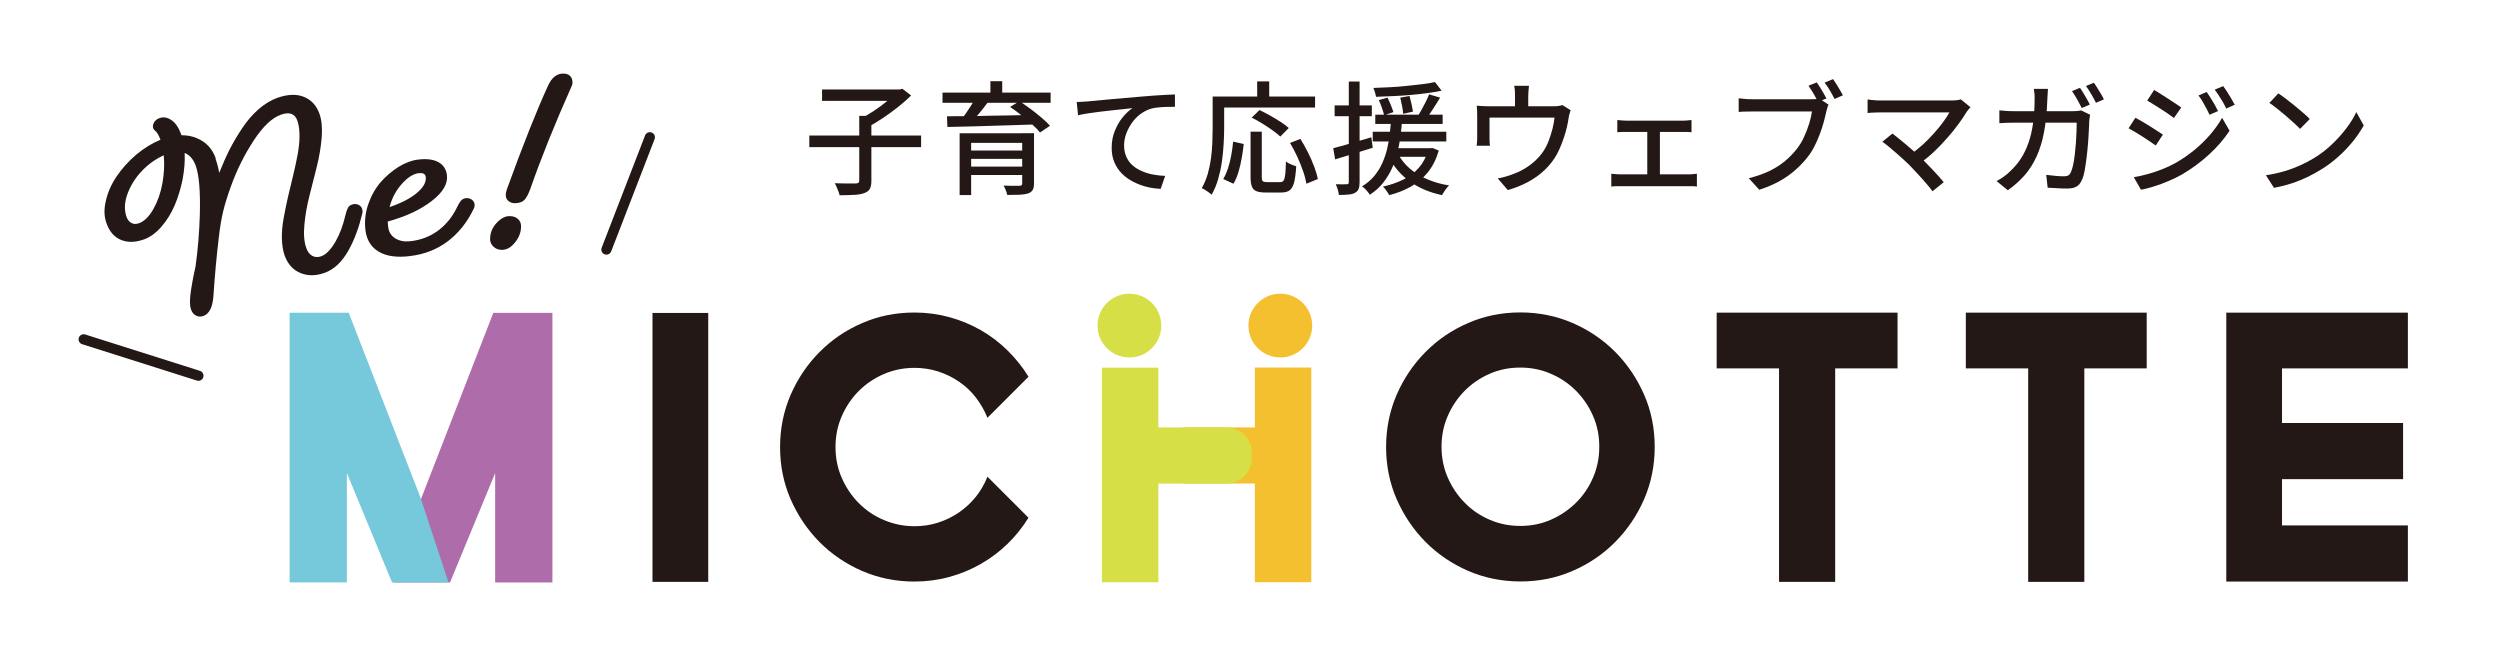
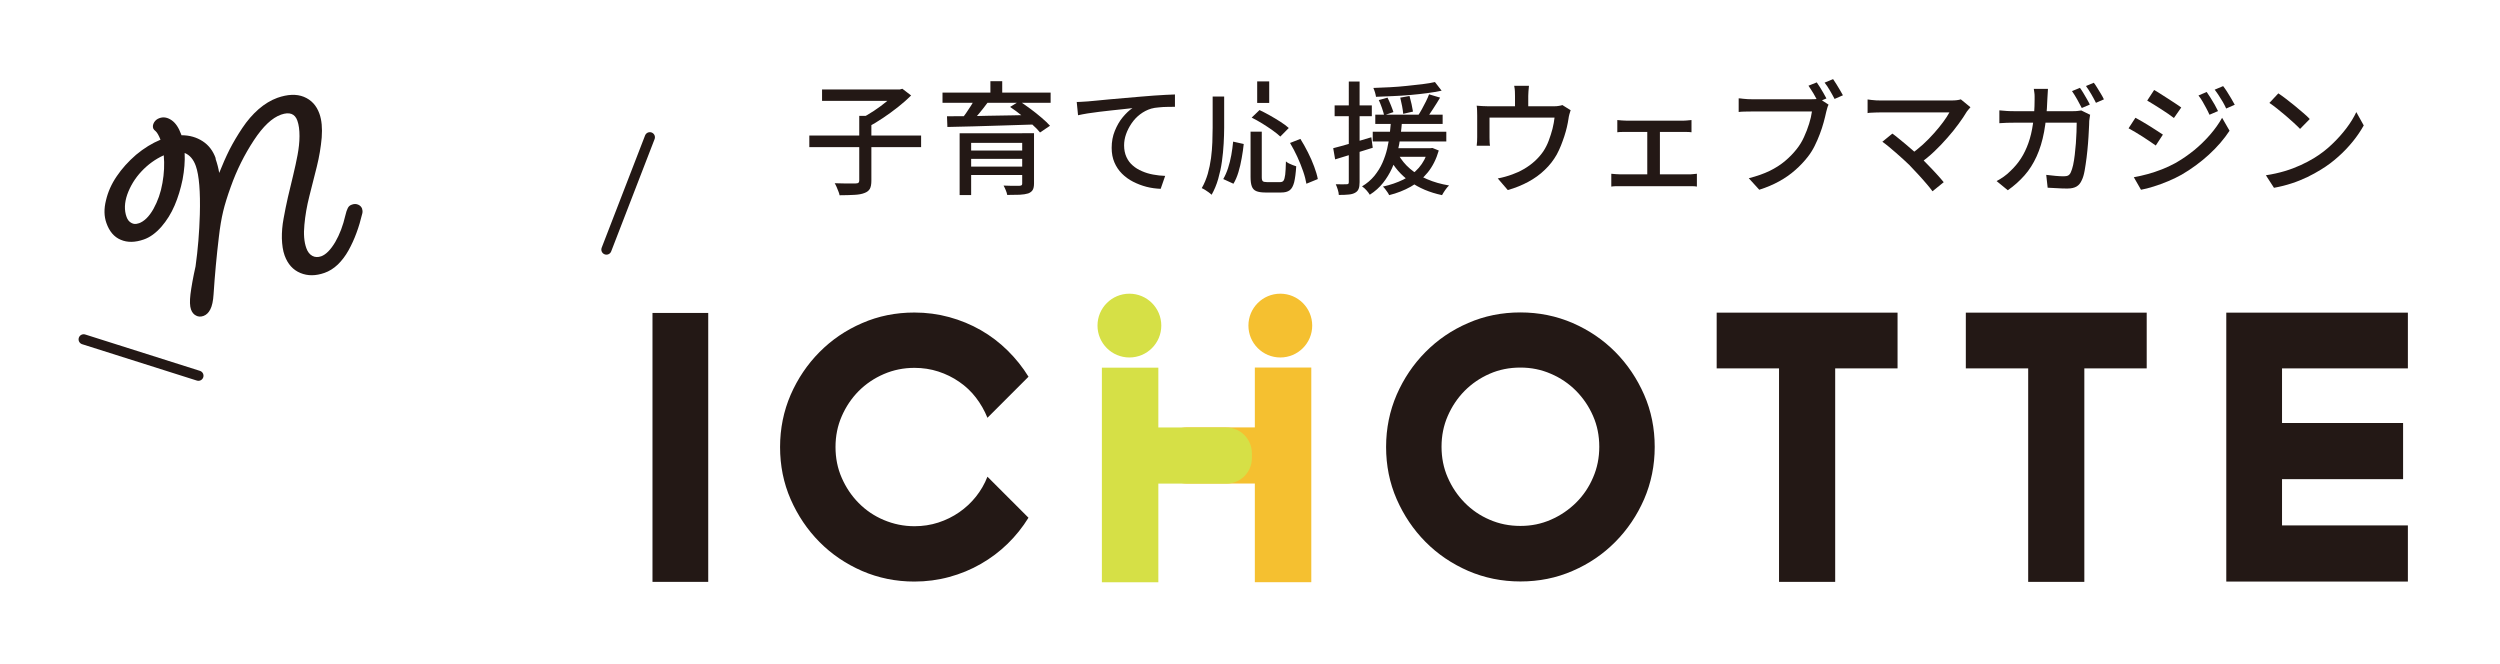
<svg xmlns="http://www.w3.org/2000/svg" id="_レイヤー_1" data-name="レイヤー 1" viewBox="0 0 245.33 65.19">
  <defs>
    <style>
      .cls-1 {
        fill: #231815;
      }

      .cls-1, .cls-2, .cls-3, .cls-4, .cls-5 {
        stroke-width: 0px;
      }

      .cls-2 {
        fill: #d6e046;
      }

      .cls-6 {
        fill: none;
        stroke: #231815;
        stroke-linecap: round;
        stroke-linejoin: round;
      }

      .cls-3 {
        fill: #ae6daa;
      }

      .cls-4 {
        fill: #76c9db;
      }

      .cls-5 {
        fill: #f5c030;
      }
    </style>
  </defs>
  <g>
    <path class="cls-1" d="m79.42,13.3h10.97v1.14h-10.97v-1.14Zm1.25-4.52h7.7v1.12h-7.7v-1.12Zm3.65,2.59h1.19v6.37c0,.34-.05.61-.15.79-.1.18-.28.32-.53.41-.25.1-.57.16-.98.18-.4.02-.89.04-1.46.04-.02-.12-.06-.25-.12-.39s-.11-.28-.17-.42c-.06-.14-.12-.26-.19-.37.3,0,.6.01.88.02.28,0,.53,0,.74,0h.45c.14,0,.23-.03.27-.07s.07-.11.07-.22v-6.35Zm3.68-2.59h.3l.25-.07.86.66c-.37.37-.79.74-1.27,1.12-.48.38-.97.74-1.48,1.08s-1,.64-1.47.89c-.06-.09-.13-.18-.22-.28-.09-.1-.18-.2-.28-.29-.1-.1-.18-.18-.25-.24.43-.22.88-.48,1.33-.78.46-.3.88-.62,1.27-.94.39-.32.7-.62.94-.89v-.25Z" />
    <path class="cls-1" d="m92.49,9.09h10.61v1h-10.61v-1Zm.44,2.32c.54,0,1.16,0,1.84-.01.68,0,1.41-.02,2.19-.04.78-.02,1.57-.03,2.38-.04.81-.01,1.62-.03,2.42-.05l-.06.94c-1.05.03-2.1.07-3.16.1-1.06.04-2.07.07-3.02.09-.96.02-1.81.04-2.55.06l-.04-1.04Zm1.24,1.67h6.53v.94h-5.4v5.12h-1.13v-6.06Zm1.5-3.37l1.26.34c-.27.37-.56.74-.87,1.11s-.59.69-.85.95l-.9-.34c.15-.19.31-.41.48-.65.17-.24.33-.49.49-.74.16-.25.29-.48.39-.68Zm-.82,5.06h5.93v.82h-5.93v-.82Zm0,1.58h5.89v.82h-5.89v-.82Zm2.34-8.38h1.16v1.62h-1.16v-1.62Zm3.13,5.1h1.15v4.92c0,.29-.04.5-.13.65-.08.14-.23.26-.44.34-.22.07-.49.11-.83.13-.34.01-.75.02-1.23.02-.02-.14-.07-.29-.14-.46-.07-.17-.14-.33-.22-.46.22,0,.43.02.65.02s.41,0,.58,0,.28,0,.34,0c.1,0,.17-.03.21-.06.04-.03.05-.09.05-.17v-4.92Zm-1.19-2.58l.91-.56c.34.22.71.48,1.09.76s.74.57,1.08.86.62.55.83.79l-.98.66c-.19-.24-.45-.51-.78-.8-.33-.3-.68-.59-1.05-.89s-.74-.57-1.1-.81Z" />
    <path class="cls-1" d="m105.64,10.01c.23,0,.45-.02.65-.03.2-.01.36-.02.47-.03.22-.02.51-.04.87-.08.36-.04.78-.08,1.24-.12s.96-.09,1.49-.13c.53-.04,1.07-.09,1.62-.14.43-.04.85-.07,1.25-.1s.78-.05,1.13-.07c.35-.02.66-.03.94-.04v1.21c-.22,0-.47,0-.75.01-.28,0-.57.02-.85.05-.28.02-.52.06-.73.12-.4.12-.76.31-1.09.56s-.61.55-.84.89c-.23.34-.41.69-.54,1.06s-.19.74-.19,1.1c0,.43.08.81.23,1.14.15.33.36.61.62.83.26.23.57.42.91.56.34.15.7.26,1.09.33s.78.12,1.18.13l-.44,1.27c-.47-.02-.94-.08-1.4-.2s-.9-.29-1.31-.5-.78-.48-1.09-.79-.56-.68-.74-1.1c-.18-.42-.27-.89-.27-1.43,0-.6.1-1.16.31-1.67s.46-.96.78-1.34c.32-.38.63-.68.95-.89-.24.03-.54.07-.89.1-.35.04-.73.08-1.13.12-.4.04-.81.09-1.22.14-.41.05-.79.11-1.16.16-.36.06-.68.12-.94.18l-.13-1.32Z" />
-     <path class="cls-1" d="m118.99,9.47h1.14v3.07c0,.47-.02.99-.05,1.56s-.09,1.15-.17,1.74-.21,1.17-.37,1.73c-.16.56-.38,1.08-.64,1.54-.06-.06-.16-.14-.28-.23s-.24-.17-.37-.25-.24-.13-.32-.17c.25-.43.44-.9.59-1.4.14-.5.25-1.02.32-1.55.07-.53.11-1.05.13-1.56.02-.51.03-.98.03-1.41v-3.07Zm.54,0h9.52v1.08h-9.52v-1.08Zm1.49,4.43l1.03.23c-.05.45-.11.91-.2,1.39-.08.48-.19.94-.32,1.37s-.29.81-.49,1.14l-1-.46c.18-.31.34-.67.47-1.07.13-.4.24-.83.32-1.28s.14-.89.18-1.32Zm1.68-.98h1.12v4.46c0,.21.03.34.1.4.06.06.2.09.4.09h1.32c.14,0,.25-.05.32-.15.07-.1.12-.29.16-.58.03-.29.06-.72.07-1.3.08.07.18.14.3.2.12.06.24.11.37.16.13.05.24.09.34.12-.04.66-.11,1.18-.2,1.56-.1.38-.24.64-.44.79-.2.15-.47.22-.83.22h-1.57c-.38,0-.68-.05-.89-.14-.21-.09-.35-.25-.43-.47-.08-.22-.12-.52-.12-.91v-4.46Zm.13-1.38l.77-.74c.32.15.66.33,1.02.53.36.2.7.41,1.03.62.33.21.6.41.82.61l-.83.84c-.19-.18-.45-.39-.76-.61-.32-.22-.65-.45-1.01-.67-.36-.22-.7-.41-1.04-.58Zm.54-3.55h1.18v2.11h-1.18v-2.11Zm3.22,6.04l1.02-.4c.26.41.5.85.74,1.32.24.47.44.93.61,1.39.17.45.29.86.36,1.23l-1.12.46c-.06-.35-.16-.76-.32-1.22s-.35-.94-.57-1.42c-.22-.48-.46-.93-.71-1.35Z" />
+     <path class="cls-1" d="m118.99,9.47h1.14v3.07c0,.47-.02.99-.05,1.56s-.09,1.15-.17,1.74-.21,1.17-.37,1.73c-.16.56-.38,1.08-.64,1.54-.06-.06-.16-.14-.28-.23s-.24-.17-.37-.25-.24-.13-.32-.17c.25-.43.44-.9.59-1.4.14-.5.25-1.02.32-1.55.07-.53.11-1.05.13-1.56.02-.51.03-.98.03-1.41v-3.07Zm.54,0h9.52v1.08v-1.08Zm1.49,4.43l1.03.23c-.05.45-.11.91-.2,1.39-.08.48-.19.94-.32,1.37s-.29.81-.49,1.14l-1-.46c.18-.31.34-.67.47-1.07.13-.4.24-.83.32-1.28s.14-.89.18-1.32Zm1.68-.98h1.12v4.46c0,.21.03.34.1.4.06.06.2.09.4.09h1.32c.14,0,.25-.05.32-.15.07-.1.12-.29.16-.58.03-.29.06-.72.07-1.3.08.07.18.14.3.2.12.06.24.11.37.16.13.05.24.09.34.12-.04.66-.11,1.18-.2,1.56-.1.38-.24.64-.44.79-.2.15-.47.22-.83.22h-1.57c-.38,0-.68-.05-.89-.14-.21-.09-.35-.25-.43-.47-.08-.22-.12-.52-.12-.91v-4.46Zm.13-1.38l.77-.74c.32.15.66.33,1.02.53.36.2.7.41,1.03.62.33.21.6.41.82.61l-.83.84c-.19-.18-.45-.39-.76-.61-.32-.22-.65-.45-1.01-.67-.36-.22-.7-.41-1.04-.58Zm.54-3.55h1.18v2.11h-1.18v-2.11Zm3.22,6.04l1.02-.4c.26.41.5.85.74,1.32.24.47.44.93.61,1.39.17.45.29.86.36,1.23l-1.12.46c-.06-.35-.16-.76-.32-1.22s-.35-.94-.57-1.42c-.22-.48-.46-.93-.71-1.35Z" />
    <path class="cls-1" d="m130.84,14.54c.48-.12,1.05-.28,1.71-.47.66-.19,1.33-.39,2.02-.6l.14,1.03c-.64.2-1.28.4-1.93.6-.64.2-1.23.38-1.76.54l-.19-1.1Zm.13-4.2h3.65v1.06h-3.65v-1.06Zm1.39-2.34h1.06v9.88c0,.28-.03.5-.1.66-.06.16-.18.29-.35.38-.16.09-.37.15-.62.17-.25.03-.57.04-.97.04,0-.14-.04-.32-.1-.52-.06-.2-.13-.38-.2-.53.24,0,.46.01.66.01s.34,0,.41-.01c.07,0,.12-.01.16-.04.03-.03.05-.08.05-.16V8Zm4.14,3.83h1.09c-.04.5-.09,1.01-.16,1.54-.07.53-.17,1.07-.3,1.6s-.31,1.06-.54,1.56c-.23.5-.52.98-.87,1.42-.35.44-.78.83-1.3,1.16-.08-.14-.19-.28-.33-.44-.14-.16-.28-.28-.43-.38.48-.29.88-.63,1.21-1.03.32-.4.59-.82.79-1.28s.36-.92.47-1.4c.11-.48.19-.96.25-1.43.05-.47.09-.92.13-1.33Zm-1.79,1.1h7.22v.95h-7.22v-.95Zm6.11-4.87l.65.84c-.42.09-.9.17-1.42.24-.52.07-1.07.13-1.64.18-.57.05-1.14.09-1.72.11-.57.03-1.13.05-1.66.07-.02-.13-.05-.27-.1-.44s-.11-.31-.16-.43c.53-.02,1.07-.04,1.63-.07.56-.03,1.1-.07,1.64-.13s1.05-.11,1.54-.17c.48-.06.9-.13,1.25-.21Zm-5.86,3.19h6.61v.91h-6.61v-.91Zm.34-1.43l.86-.24c.11.22.22.47.33.74.11.27.19.5.25.68l-.91.31c-.05-.2-.12-.44-.22-.73-.1-.28-.2-.54-.31-.77Zm4.86,4.72h.22l.19-.02.62.25c-.25.86-.61,1.57-1.08,2.15-.47.58-1.03,1.04-1.67,1.4-.64.36-1.35.64-2.12.83-.03-.08-.09-.17-.16-.28-.08-.11-.15-.21-.23-.32-.08-.1-.15-.18-.22-.24.73-.16,1.39-.39,1.99-.68.6-.3,1.11-.68,1.53-1.16.42-.48.73-1.07.93-1.77v-.16Zm-2.94.62c.29.52.67.99,1.15,1.4.48.41,1.04.76,1.69,1.03.65.28,1.36.48,2.14.61-.12.11-.25.26-.38.45-.13.19-.23.35-.31.5-1.22-.26-2.26-.7-3.14-1.33-.88-.63-1.57-1.42-2.06-2.38l.92-.28Zm-.9-.62h4.09v.85h-4.09v-.85Zm1.1-4.96l.9-.16c.07.25.14.52.2.8.06.29.11.53.14.73l-.96.22c-.02-.21-.05-.46-.11-.76-.06-.3-.12-.58-.18-.83Zm2.83-.32l1.07.32c-.22.37-.45.74-.7,1.12-.25.38-.47.71-.67.98l-.82-.3c.13-.19.26-.41.4-.66s.27-.5.4-.76.23-.49.31-.71Z" />
    <path class="cls-1" d="m154.12,10.84c-.04.1-.08.24-.12.4-.04.16-.07.3-.08.41-.04.26-.09.54-.16.83-.07.29-.15.59-.25.89s-.21.61-.33.91c-.12.3-.26.6-.41.88-.31.55-.7,1.06-1.18,1.51-.47.46-1.02.85-1.63,1.18-.62.33-1.28.6-2,.8l-.98-1.14c.23-.04.48-.1.73-.17.26-.07.49-.15.71-.23.37-.13.74-.3,1.12-.52s.73-.47,1.06-.77.61-.62.85-.97c.21-.32.39-.67.53-1.05s.27-.77.37-1.16c.1-.39.16-.76.2-1.1h-6.38v1.97c0,.12,0,.26.01.41,0,.15.02.28.04.38h-1.31c.02-.13.03-.27.04-.43s.01-.3.01-.43v-2.1c0-.13,0-.29-.01-.48,0-.19-.02-.36-.04-.49.18.02.37.03.56.04.19.01.39.02.61.02h6.34c.24,0,.43-.01.56-.04.14-.02.25-.05.34-.08l.83.52Zm-4.08-2.42c-.02.22-.04.4-.05.55-.01.15-.02.3-.02.45v1.66h-1.3v-1.66c0-.15,0-.3-.01-.45,0-.15-.03-.33-.07-.55h1.45Z" />
    <path class="cls-1" d="m158.11,17.05c.14.02.3.03.46.04.16.01.31.02.45.02h6.64c.16,0,.31,0,.46-.02.14-.01.28-.03.4-.04v1.26c-.12-.02-.27-.04-.44-.04s-.31,0-.41,0h-6.64c-.14,0-.28,0-.44,0-.16,0-.32.02-.47.04v-1.26Zm.6-5.27c.13.02.28.03.45.04.17.01.31.02.43.02h5.52c.14,0,.29,0,.45-.02s.3-.03.43-.04v1.2c-.14-.02-.28-.03-.44-.03-.16,0-.3,0-.44,0h-5.52c-.1,0-.24,0-.42,0-.18,0-.33.01-.46.03v-1.2Zm2.94,5.98v-5.3h1.24v5.3h-1.24Z" />
    <path class="cls-1" d="m179.43,10.29c-.05.1-.09.2-.12.32s-.06.24-.1.37c-.06.3-.15.64-.25,1.02-.1.38-.23.76-.38,1.16-.15.4-.32.79-.51,1.17-.19.38-.41.73-.66,1.05-.36.46-.77.9-1.24,1.31-.46.41-.99.78-1.57,1.1s-1.23.6-1.96.83l-1.03-1.13c.79-.2,1.47-.44,2.05-.72.57-.28,1.07-.6,1.51-.97.43-.36.81-.75,1.14-1.17.28-.35.52-.74.72-1.18s.37-.87.5-1.3c.14-.44.23-.84.28-1.21h-5.9c-.25,0-.49,0-.71.01-.23,0-.42.02-.58.04v-1.34c.12,0,.26.02.41.04.15.02.31.03.47.04.16,0,.3.01.43.01h5.81c.11,0,.24,0,.37-.01.14,0,.27-.03.41-.06l.92.6Zm-1.15-2.21c.1.14.21.31.33.5.12.19.23.38.34.57.11.19.2.36.28.51l-.82.35c-.08-.17-.17-.35-.28-.53-.1-.19-.21-.38-.33-.56-.12-.19-.23-.36-.33-.51l.8-.32Zm1.61-.31c.1.14.2.3.32.49.12.19.24.39.35.58s.21.37.29.51l-.82.36c-.13-.25-.28-.53-.46-.83-.18-.31-.35-.57-.52-.77l.82-.34Z" />
    <path class="cls-1" d="m193.36,10.53c-.06.07-.13.14-.19.22-.06.07-.11.14-.16.2-.22.38-.5.78-.82,1.22-.32.44-.68.89-1.08,1.34-.4.46-.82.9-1.28,1.34-.46.44-.94.83-1.45,1.19l-.95-.85c.45-.31.87-.65,1.27-1.01.4-.36.76-.74,1.1-1.12s.63-.74.89-1.09c.26-.35.46-.66.61-.94h-6.74c-.16,0-.32,0-.49.01-.17,0-.32.02-.46.02-.14,0-.25.02-.34.04v-1.34c.11.02.24.03.39.05.15.02.3.03.46.04.16,0,.31.01.44.01h6.94c.4,0,.71-.04.92-.11l.95.78Zm-5.94,5.71c-.18-.18-.39-.37-.63-.59s-.48-.44-.74-.66c-.26-.22-.5-.43-.73-.62-.23-.19-.43-.34-.6-.46l.98-.8c.15.1.34.25.56.43.22.18.46.38.72.59.26.22.52.44.78.67.26.23.5.45.73.66.26.26.52.53.8.82s.55.57.8.85c.26.28.47.53.65.75l-1.1.89c-.16-.22-.36-.47-.61-.76-.25-.29-.51-.59-.8-.9-.28-.31-.55-.59-.81-.86Z" />
    <path class="cls-1" d="m200.97,8.72c0,.14-.02.31-.03.51-.01.2-.02.37-.03.51-.04,1.22-.15,2.28-.32,3.2s-.42,1.72-.74,2.42c-.32.7-.71,1.32-1.18,1.85-.47.53-1.01,1.02-1.64,1.46l-1.1-.9c.22-.11.45-.26.7-.43.25-.18.48-.37.68-.58.38-.36.72-.76,1.01-1.21.29-.45.53-.95.73-1.51.2-.56.35-1.19.45-1.9.1-.71.16-1.5.16-2.38,0-.09,0-.2,0-.32s-.01-.26-.03-.38c-.02-.13-.03-.24-.05-.34h1.4Zm4.14,2.53c-.02.1-.03.2-.05.32-.02.12-.03.21-.04.29,0,.24-.02.56-.04.95-.02.39-.04.82-.08,1.28s-.08.92-.14,1.38c-.06.46-.12.88-.19,1.27-.07.39-.16.7-.28.94-.12.28-.29.49-.51.62s-.51.2-.88.2c-.32,0-.65,0-.99-.03-.34-.02-.66-.04-.97-.05l-.14-1.26c.31.04.62.07.92.1.3.03.57.04.82.04.18,0,.33-.03.43-.09.1-.06.19-.17.25-.32.08-.17.15-.4.22-.7.06-.3.12-.63.16-1s.08-.74.11-1.13.05-.75.06-1.1c.01-.35.02-.65.02-.92h-6.12c-.22,0-.47,0-.73.01s-.51.02-.74.04v-1.26c.23.02.48.04.73.06.26.02.5.02.73.02h5.76c.16,0,.31,0,.44-.02s.26-.03.38-.05l.84.41Zm-1-2.63c.1.14.21.3.33.5.12.2.23.4.35.6s.21.38.29.54l-.79.34c-.12-.24-.27-.52-.45-.84s-.35-.59-.51-.82l.78-.32Zm1.36-.5c.11.14.23.32.35.52s.24.4.36.59.21.37.28.52l-.78.34c-.13-.26-.28-.54-.46-.85-.18-.31-.35-.57-.52-.8l.77-.32Z" />
    <path class="cls-1" d="m209.56,11.56c.19.1.41.22.66.37.25.15.5.3.76.46s.5.31.72.46c.22.14.41.26.55.36l-.7,1.07c-.16-.11-.35-.24-.58-.4-.22-.15-.46-.31-.71-.47-.25-.16-.49-.31-.73-.45-.24-.14-.46-.26-.65-.37l.67-1.03Zm-.16,5.83c.45-.08.9-.18,1.37-.31s.92-.28,1.38-.46c.46-.18.89-.38,1.31-.61.67-.38,1.29-.81,1.87-1.28.57-.47,1.09-.98,1.55-1.51s.86-1.09,1.18-1.66l.73,1.27c-.54.82-1.21,1.6-2.02,2.34-.81.74-1.7,1.4-2.68,1.97-.4.22-.84.44-1.32.64-.48.2-.95.37-1.42.52-.46.15-.88.25-1.25.32l-.71-1.24Zm1.99-8.56c.18.1.4.23.64.39s.49.32.75.48c.26.16.5.32.72.47.22.15.41.27.55.38l-.72,1.03c-.14-.11-.33-.24-.55-.4-.22-.15-.46-.31-.71-.47s-.5-.31-.73-.46c-.24-.15-.45-.27-.63-.38l.68-1.04Zm5.16.2c.1.15.23.34.37.56s.28.45.41.68c.13.23.24.44.33.63l-.84.36c-.1-.23-.21-.45-.33-.67-.12-.21-.23-.42-.35-.63s-.25-.4-.4-.59l.82-.35Zm1.61-.58c.11.14.24.32.38.54.14.22.28.44.41.67.14.23.25.43.35.62l-.84.37c-.1-.23-.22-.45-.34-.66s-.25-.41-.38-.61-.26-.39-.41-.58l.83-.35Z" />
    <path class="cls-1" d="m222.35,17.2c.67-.1,1.29-.24,1.86-.41.57-.17,1.09-.37,1.57-.59.48-.22.91-.45,1.29-.68.64-.39,1.23-.84,1.77-1.36.54-.51,1.01-1.04,1.42-1.58.41-.54.73-1.07.97-1.58l.73,1.31c-.29.52-.64,1.04-1.06,1.56-.42.52-.89,1.02-1.42,1.49-.53.48-1.1.91-1.73,1.29-.4.25-.84.49-1.31.72-.48.23-.99.44-1.54.62-.55.18-1.13.33-1.75.44l-.8-1.24Zm1.24-8.03c.22.14.46.32.74.53.28.21.57.44.86.68s.57.47.83.7c.26.22.48.42.64.6l-.95.97c-.15-.16-.35-.35-.6-.58-.25-.23-.51-.46-.8-.71s-.57-.48-.85-.7c-.28-.22-.53-.41-.76-.56l.88-.94Z" />
  </g>
-   <path class="cls-3" d="m41.39,48.77l7.02-18.07h5.8v26.46h-5.62v-10.73l-4.43,10.73h-5.54l2.77-8.39Z" />
-   <path class="cls-4" d="m44.01,57.15h-5.54s-4.43-10.73-4.43-10.73v10.73h-5.62v-26.46h5.8s7.02,18.07,7.02,18.07l2.77,8.39Z" />
  <path class="cls-1" d="m69.5,30.71v26.39h-5.47v-26.39h5.47Z" />
  <path class="cls-1" d="m100.93,50.8c-.58.94-1.26,1.79-2.05,2.56-.79.77-1.67,1.43-2.63,1.98-.96.55-1.99.98-3.1,1.28-1.1.3-2.25.45-3.42.45-1.82,0-3.53-.35-5.13-1.04-1.6-.7-2.99-1.64-4.18-2.84-1.19-1.2-2.13-2.6-2.83-4.19-.7-1.6-1.04-3.31-1.04-5.13s.35-3.53,1.04-5.13c.7-1.6,1.64-2.99,2.83-4.19,1.19-1.2,2.58-2.15,4.18-2.84,1.6-.7,3.31-1.04,5.13-1.04,1.18,0,2.32.15,3.42.45,1.1.3,2.14.73,3.1,1.28.96.55,1.84,1.22,2.63,2,.79.78,1.48,1.64,2.05,2.57l-4.03,4.03c-.29-.72-.67-1.38-1.13-1.98s-1.01-1.12-1.64-1.55c-.62-.43-1.31-.77-2.05-1.01-.74-.24-1.52-.36-2.34-.36-1.06,0-2.06.2-3.01.61-.95.41-1.77.97-2.47,1.67-.7.71-1.25,1.53-1.66,2.47-.41.94-.61,1.94-.61,3.02s.2,2.09.61,3.02c.41.94.96,1.76,1.66,2.47s1.52,1.27,2.47,1.67,1.95.61,3.01.61c.82,0,1.6-.12,2.34-.36.74-.24,1.43-.58,2.05-1.01.62-.43,1.17-.94,1.64-1.53.47-.59.85-1.24,1.13-1.96l4.03,4.03Z" />
  <path class="cls-5" d="m116.49,41.94h6.65v-5.87h5.54v21.06h-5.54v-9.68h-6.68c-1.38,0-2.5-1.12-2.5-2.5v-.48c0-1.4,1.13-2.53,2.53-2.53Z" />
  <path class="cls-2" d="m122.85,44.48v.48c0,1.38-1.12,2.5-2.5,2.5h-6.68s0,9.68,0,9.68h-5.54v-21.06h5.54v5.87s6.65,0,6.65,0c1.4,0,2.53,1.13,2.53,2.53Z" />
  <path class="cls-1" d="m149.2,57.06c-1.82,0-3.53-.35-5.13-1.04-1.6-.7-2.99-1.64-4.18-2.84-1.19-1.2-2.13-2.6-2.83-4.19-.7-1.6-1.04-3.31-1.04-5.13s.35-3.53,1.04-5.13c.7-1.6,1.64-2.99,2.83-4.19,1.19-1.2,2.58-2.15,4.18-2.84,1.6-.7,3.31-1.04,5.13-1.04s3.53.35,5.13,1.04c1.6.7,2.99,1.64,4.18,2.84,1.19,1.2,2.13,2.6,2.83,4.19.7,1.6,1.04,3.31,1.04,5.13s-.35,3.53-1.04,5.13c-.7,1.6-1.64,2.99-2.83,4.19-1.19,1.2-2.58,2.15-4.18,2.84-1.6.7-3.31,1.04-5.13,1.04Zm0-20.99c-1.08,0-2.09.2-3.02.61-.94.41-1.75.97-2.45,1.67-.7.71-1.25,1.53-1.66,2.47-.41.94-.61,1.94-.61,3.02s.2,2.09.61,3.02c.41.94.96,1.76,1.66,2.47.7.71,1.51,1.27,2.45,1.67.94.41,1.94.61,3.02.61s2.05-.2,2.99-.61,1.76-.97,2.47-1.67,1.27-1.53,1.67-2.47c.41-.94.61-1.94.61-3.02s-.2-2.09-.61-3.02c-.41-.94-.97-1.76-1.67-2.47-.71-.71-1.53-1.27-2.47-1.67-.94-.41-1.93-.61-2.99-.61Z" />
  <path class="cls-1" d="m186.21,36.15h-6.12v20.95h-5.51v-20.95h-6.12v-5.47h17.75v5.47Z" />
  <path class="cls-1" d="m210.66,36.15h-6.12v20.95h-5.51v-20.95h-6.12v-5.47h17.75v5.47Z" />
  <path class="cls-1" d="m223.94,36.15v5.36h11.88v5.51h-11.88v4.54h12.35v5.51h-17.82v-26.39h17.82v5.47h-12.35Z" />
  <circle class="cls-2" cx="110.83" cy="31.95" r="3.13" />
  <circle class="cls-5" cx="125.64" cy="31.95" r="3.13" />
  <g>
    <path class="cls-1" d="m21.15,15.57c.17.49.29.96.36,1.4.32-.8.65-1.56,1.01-2.28.38-.74.8-1.44,1.26-2.13.48-.72,1.01-1.33,1.59-1.84.6-.52,1.22-.89,1.85-1.12,1-.35,1.87-.39,2.59-.1.74.3,1.25.85,1.54,1.67.22.62.29,1.4.22,2.33-.08.93-.24,1.88-.48,2.85l-.73,2.89c-.25.98-.41,1.92-.49,2.82-.09.91-.03,1.68.19,2.29.13.37.33.62.59.76.26.14.55.15.87.04.47-.17.93-.64,1.38-1.4.43-.74.76-1.61.99-2.61.07-.31.15-.55.24-.72.08-.17.22-.28.4-.34.21-.08.42-.08.61,0s.32.21.39.39c.05.15.06.3.03.45-.17.71-.36,1.35-.58,1.94-.22.6-.48,1.17-.78,1.71-.3.54-.65,1-1.05,1.39-.41.39-.85.66-1.31.82-.86.3-1.64.31-2.36.01-.73-.3-1.24-.87-1.55-1.72-.17-.47-.25-1.03-.27-1.68-.01-.61.04-1.26.17-1.95s.26-1.39.42-2.07c.05-.22.22-.93.51-2.13.18-.76.33-1.43.44-2.03.12-.65.19-1.27.19-1.85,0-.6-.06-1.1-.21-1.52-.24-.68-.77-.88-1.6-.59-.88.31-1.77,1.15-2.67,2.52-.92,1.4-1.68,2.92-2.26,4.55-.34.94-.59,1.75-.75,2.42-.17.71-.31,1.54-.42,2.5-.23,1.9-.4,3.78-.52,5.62-.04.67-.15,1.17-.32,1.5s-.39.54-.66.64c-.27.1-.52.09-.74-.03-.23-.11-.4-.32-.5-.61-.11-.31-.13-.81-.05-1.48.09-.71.25-1.63.5-2.74.23-1.65.37-3.34.42-5.09.06-2.25-.07-3.84-.39-4.75-.23-.66-.6-1.09-1.1-1.29.04.81-.03,1.68-.2,2.59-.19.93-.45,1.78-.78,2.55-.34.8-.78,1.5-1.31,2.11-.54.61-1.11,1.03-1.72,1.24-.86.3-1.61.31-2.26.03-.65-.27-1.12-.82-1.41-1.65-.23-.65-.25-1.39-.04-2.22.19-.82.54-1.61,1.06-2.37.5-.74,1.13-1.44,1.89-2.1.78-.65,1.58-1.14,2.4-1.48-.17-.43-.33-.7-.47-.83-.13-.1-.21-.19-.24-.27-.07-.19-.04-.39.08-.6.12-.2.3-.34.53-.42.39-.14.78-.07,1.18.2.4.27.71.74.95,1.4l.03.08c.79,0,1.48.2,2.08.59.6.39,1.02.95,1.28,1.68Zm-7.54,6.35c.54-.19,1.02-.66,1.45-1.42.42-.76.72-1.6.88-2.54.17-.94.21-1.85.13-2.72-.82.37-1.55.9-2.18,1.57-.64.68-1.1,1.44-1.4,2.27-.28.81-.31,1.55-.07,2.21.1.28.26.48.48.59.21.12.44.13.71.03Z" />
-     <path class="cls-1" d="m44.84,20.35c.14-.29.27-.5.39-.65.13-.14.28-.23.46-.25.23-.03.42.02.59.13.17.12.27.27.29.47.02.15-.01.3-.09.45-.62,1.29-1.45,2.34-2.5,3.15-1.06.81-2.31,1.31-3.76,1.48-1.29.16-2.31.01-3.05-.43-.75-.44-1.19-1.15-1.31-2.12-.1-.87-.01-1.71.28-2.54.28-.82.68-1.54,1.21-2.16.51-.58,1.1-1.09,1.77-1.51.65-.4,1.29-.64,1.92-.71.83-.1,1.49-.02,1.98.25.49.27.77.7.84,1.29.1.84-.4,1.68-1.5,2.53-1.1.85-2.53,1.52-4.31,2.01,0,.13.02.3.04.51.06.52.3.9.71,1.15.41.25.91.34,1.5.27,1.02-.12,1.92-.47,2.69-1.04.77-.57,1.39-1.32,1.85-2.27Zm-3.74-3.36c-.55.07-1.1.42-1.66,1.05-.57.63-.98,1.39-1.21,2.28,1.13-.38,2.02-.84,2.67-1.38.65-.54.94-1.06.88-1.58-.04-.29-.26-.41-.68-.36Z" />
-     <path class="cls-1" d="m48.1,23.42c0-.58.22-1.1.64-1.55.42-.45.84-.67,1.27-.66.34,0,.61.09.82.28s.31.43.3.75c0,.55-.2,1.07-.59,1.55-.39.49-.82.73-1.29.73-.33,0-.61-.11-.82-.31-.23-.21-.34-.47-.34-.78Zm8.02-15.02c-1.68,3.77-3.03,7.13-4.07,10.11-.19.52-.38.89-.58,1.1-.21.22-.53.33-.95.33-.26,0-.47-.08-.64-.23-.17-.14-.25-.33-.25-.6,0-.13.04-.31.11-.53,1.59-4.38,2.94-7.78,4.05-10.19.36-.79.87-1.18,1.5-1.17.28,0,.5.08.66.24.16.16.23.37.23.64,0,.12-.02.22-.06.31Z" />
  </g>
  <line class="cls-6" x1="63.77" y1="13.47" x2="59.51" y2="24.49" />
  <line class="cls-6" x1="8.21" y1="33.3" x2="19.47" y2="36.87" />
</svg>